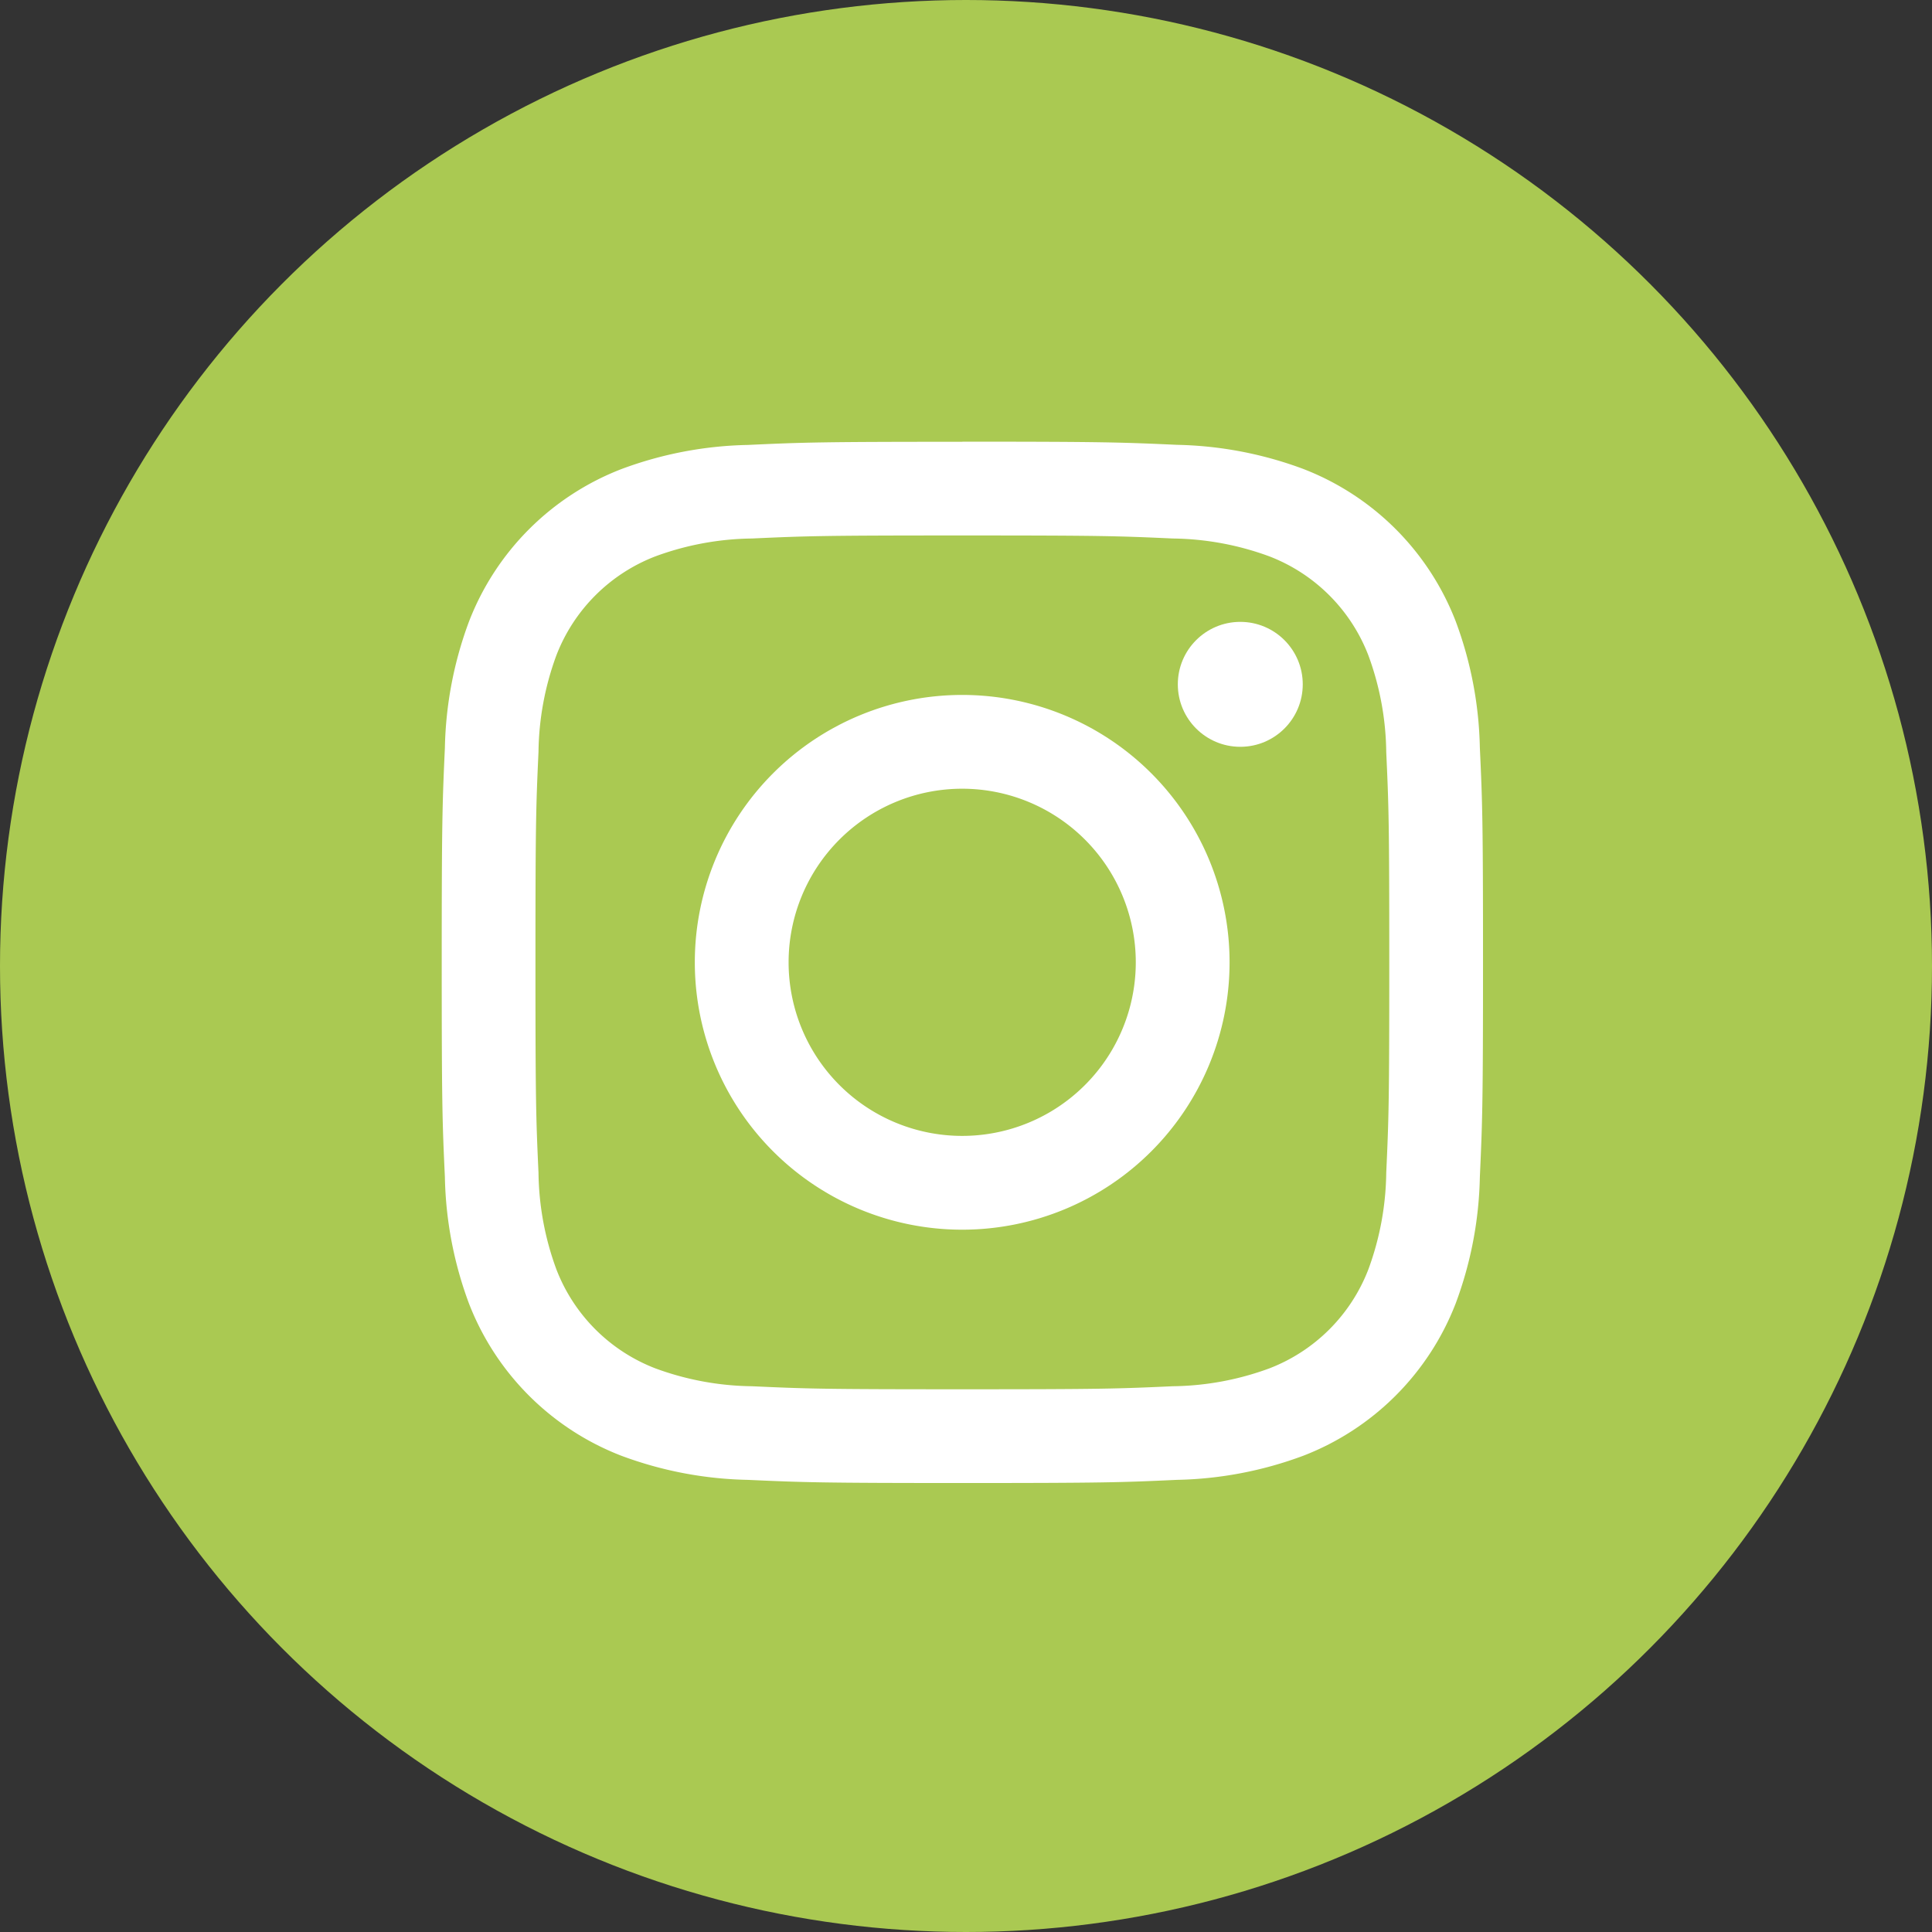
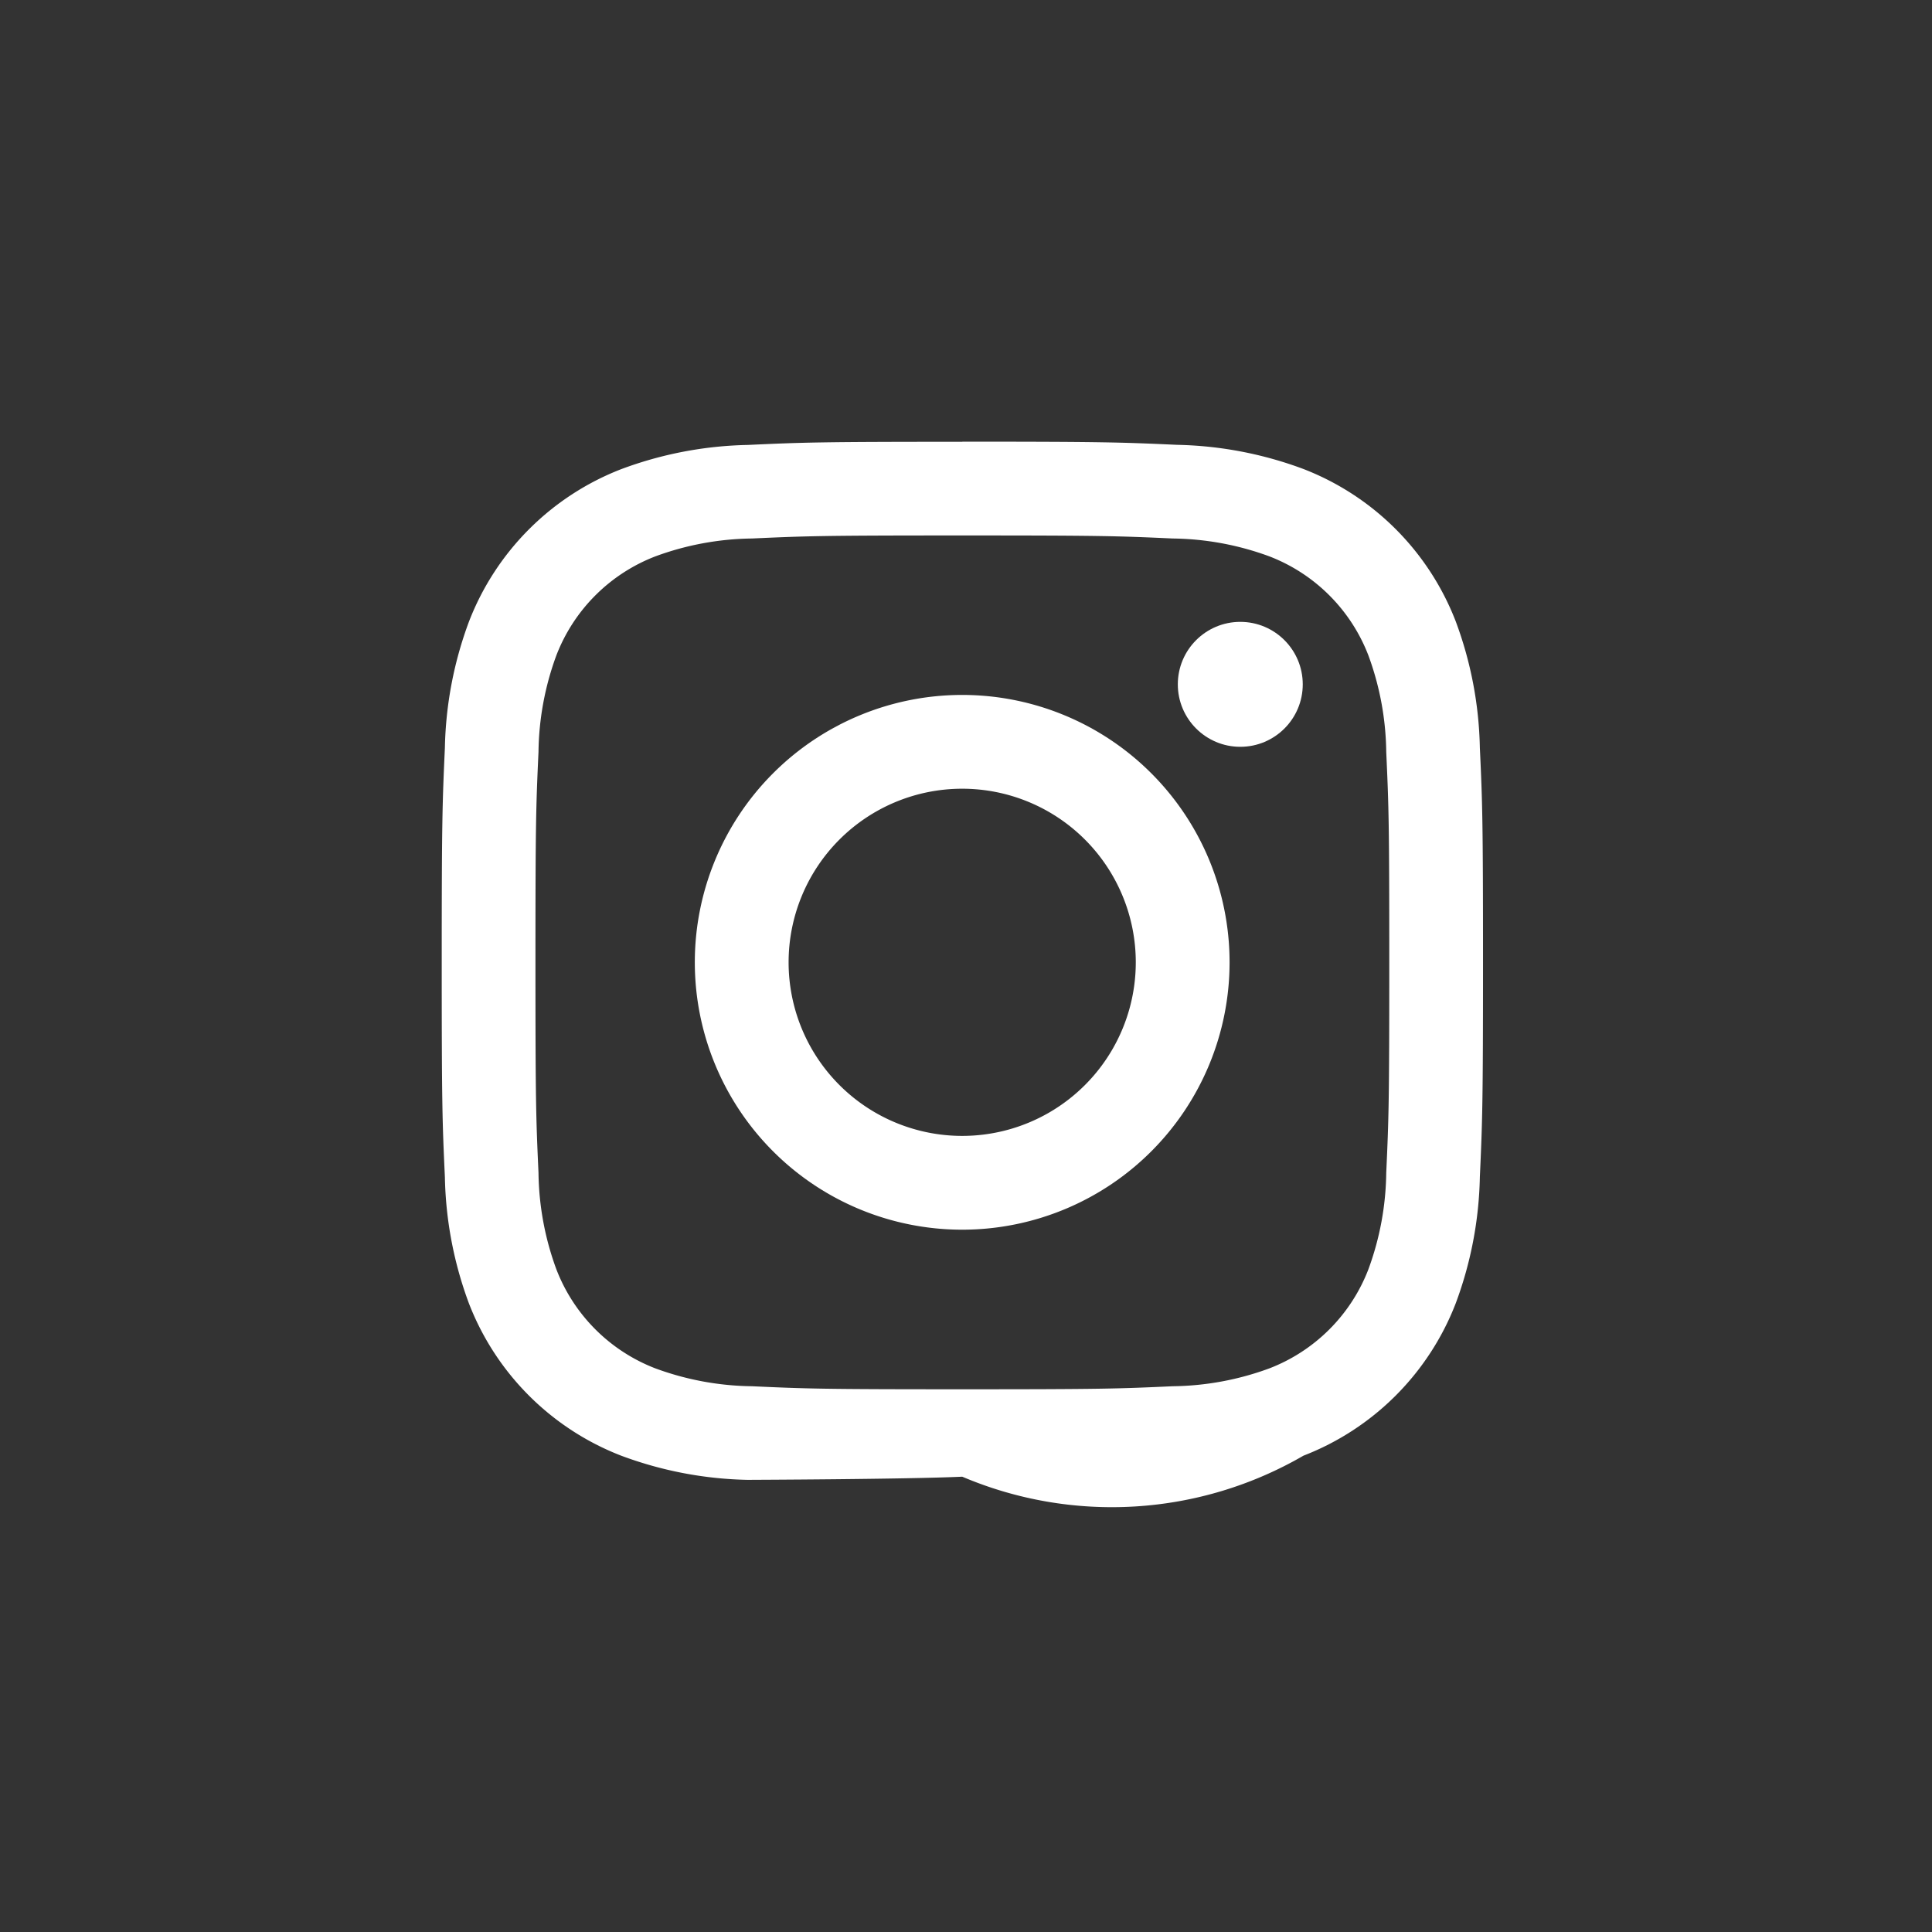
<svg xmlns="http://www.w3.org/2000/svg" width="33" height="33" viewBox="0 0 33 33">
  <rect x="0" y="0" width="33" height="33" fill="#333333" stroke="none" />
  <g id="グループ_2884" data-name="グループ 2884" transform="translate(-1153 -7690)">
-     <circle id="楕円形_109" data-name="楕円形 109" cx="16.5" cy="16.5" r="16.5" transform="translate(1153 7690)" fill="#aac952" />
    <g id="グループ_2615" data-name="グループ 2615" transform="translate(1160.543 7697.543)">
-       <path id="パス_333" data-name="パス 333" d="M12.974,5.682c2.375,0,2.656.009,3.594.052a4.923,4.923,0,0,1,1.652.306,2.946,2.946,0,0,1,1.688,1.688,4.923,4.923,0,0,1,.306,1.652c.043.938.052,1.219.052,3.594s-.009,2.656-.052,3.594a4.923,4.923,0,0,1-.306,1.652,2.946,2.946,0,0,1-1.688,1.688,4.923,4.923,0,0,1-1.652.306c-.938.043-1.219.052-3.594.052s-2.656-.009-3.594-.052a4.923,4.923,0,0,1-1.652-.306A2.946,2.946,0,0,1,6.04,18.219a4.923,4.923,0,0,1-.306-1.652c-.043-.938-.052-1.219-.052-3.594s.009-2.656.052-3.594A4.923,4.923,0,0,1,6.04,7.728,2.946,2.946,0,0,1,7.728,6.04a4.923,4.923,0,0,1,1.652-.306c.938-.043,1.219-.052,3.594-.052m0-1.6c-2.416,0-2.719.01-3.667.054a6.529,6.529,0,0,0-2.159.413,4.548,4.548,0,0,0-2.6,2.6,6.529,6.529,0,0,0-.413,2.159c-.043.949-.054,1.252-.054,3.667s.01,2.719.054,3.667A6.529,6.529,0,0,0,4.546,18.8a4.548,4.548,0,0,0,2.6,2.6,6.529,6.529,0,0,0,2.159.413c.949.043,1.252.054,3.667.054s2.719-.01,3.667-.054A6.529,6.529,0,0,0,18.8,21.4a4.548,4.548,0,0,0,2.6-2.6,6.529,6.529,0,0,0,.413-2.159c.043-.949.054-1.252.054-3.667s-.01-2.719-.054-3.667A6.529,6.529,0,0,0,21.4,7.147a4.548,4.548,0,0,0-2.6-2.6,6.529,6.529,0,0,0-2.159-.413c-.949-.043-1.252-.054-3.667-.054Z" transform="translate(-4.079 -4.079)" fill="#fff" />
+       <path id="パス_333" data-name="パス 333" d="M12.974,5.682c2.375,0,2.656.009,3.594.052a4.923,4.923,0,0,1,1.652.306,2.946,2.946,0,0,1,1.688,1.688,4.923,4.923,0,0,1,.306,1.652c.043.938.052,1.219.052,3.594s-.009,2.656-.052,3.594a4.923,4.923,0,0,1-.306,1.652,2.946,2.946,0,0,1-1.688,1.688,4.923,4.923,0,0,1-1.652.306c-.938.043-1.219.052-3.594.052s-2.656-.009-3.594-.052a4.923,4.923,0,0,1-1.652-.306A2.946,2.946,0,0,1,6.04,18.219a4.923,4.923,0,0,1-.306-1.652c-.043-.938-.052-1.219-.052-3.594s.009-2.656.052-3.594A4.923,4.923,0,0,1,6.04,7.728,2.946,2.946,0,0,1,7.728,6.04a4.923,4.923,0,0,1,1.652-.306c.938-.043,1.219-.052,3.594-.052m0-1.6c-2.416,0-2.719.01-3.667.054a6.529,6.529,0,0,0-2.159.413,4.548,4.548,0,0,0-2.6,2.6,6.529,6.529,0,0,0-.413,2.159c-.043.949-.054,1.252-.054,3.667s.01,2.719.054,3.667A6.529,6.529,0,0,0,4.546,18.8a4.548,4.548,0,0,0,2.6,2.6,6.529,6.529,0,0,0,2.159.413s2.719-.01,3.667-.054A6.529,6.529,0,0,0,18.8,21.4a4.548,4.548,0,0,0,2.6-2.6,6.529,6.529,0,0,0,.413-2.159c.043-.949.054-1.252.054-3.667s-.01-2.719-.054-3.667A6.529,6.529,0,0,0,21.4,7.147a4.548,4.548,0,0,0-2.6-2.6,6.529,6.529,0,0,0-2.159-.413c-.949-.043-1.252-.054-3.667-.054Z" transform="translate(-4.079 -4.079)" fill="#fff" />
      <path id="パス_334" data-name="パス 334" d="M131.2,126.635a4.567,4.567,0,1,0,4.567,4.567A4.567,4.567,0,0,0,131.2,126.635Zm0,7.532a2.965,2.965,0,1,1,2.965-2.965A2.965,2.965,0,0,1,131.2,134.167Z" transform="translate(-122.308 -122.308)" fill="#fff" />
      <circle id="楕円形_85" data-name="楕円形 85" cx="1.067" cy="1.067" r="1.067" transform="translate(12.575 3.079)" fill="#fff" />
    </g>
  </g>
</svg>